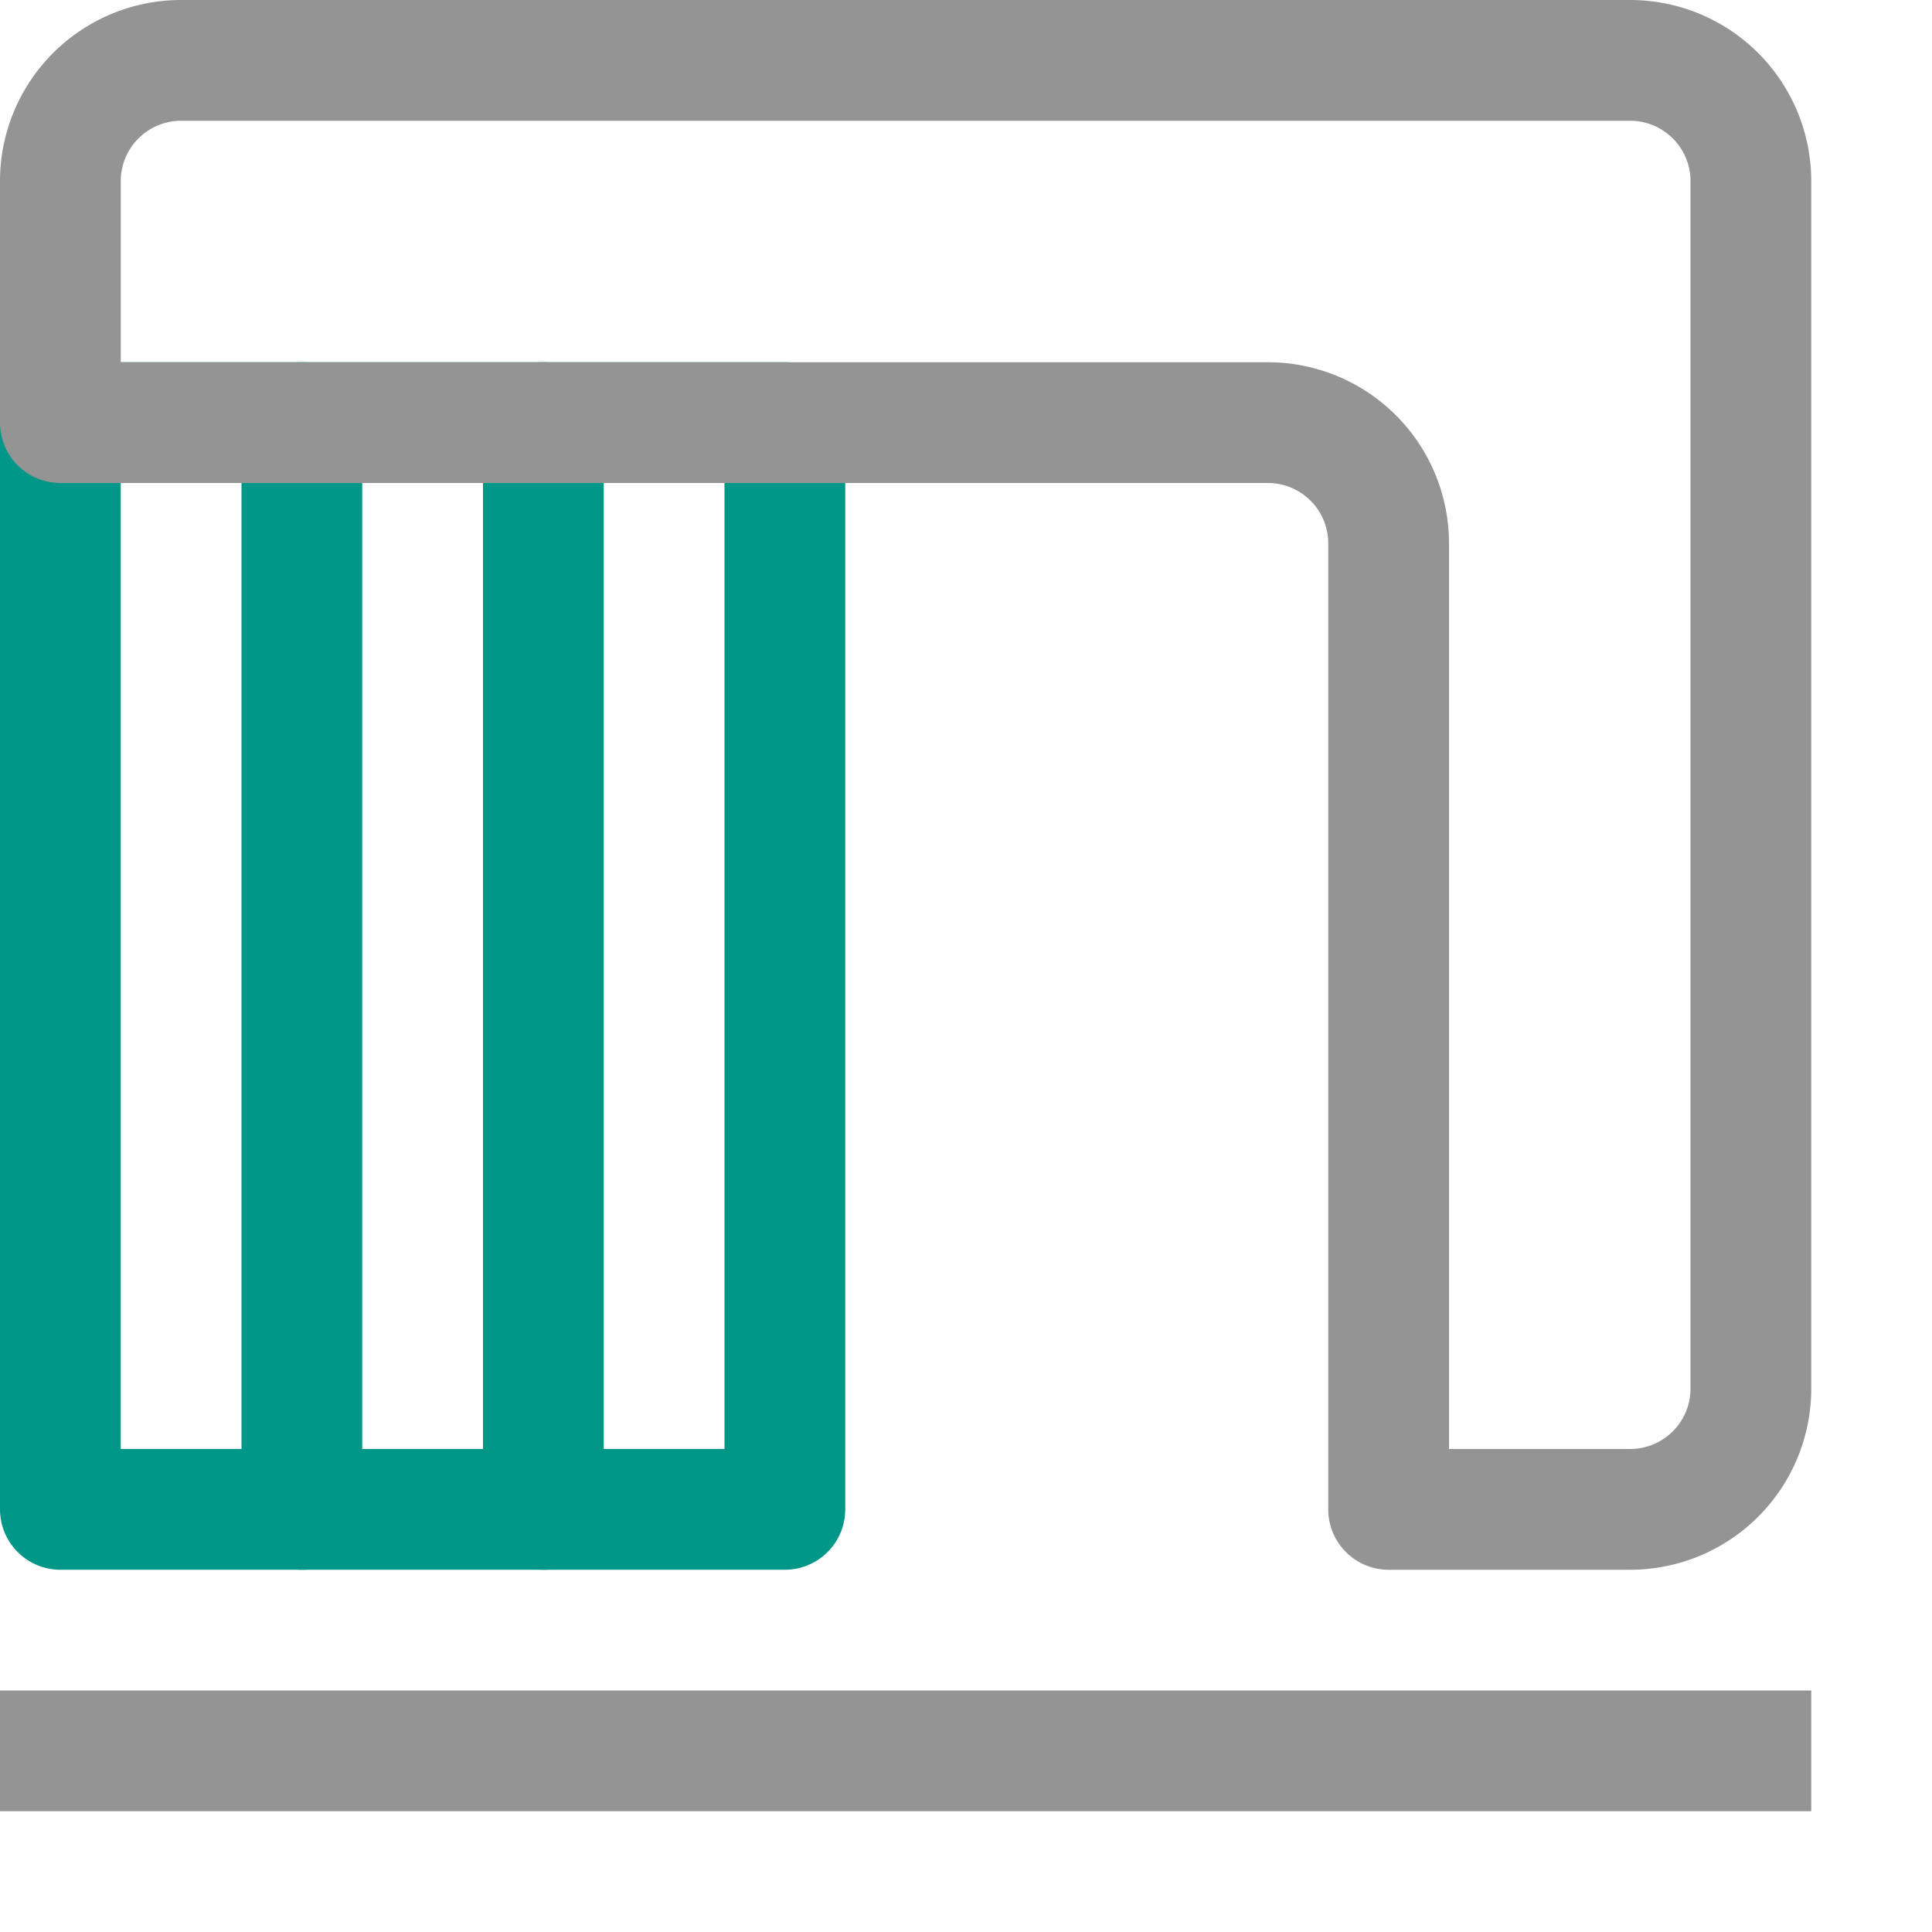
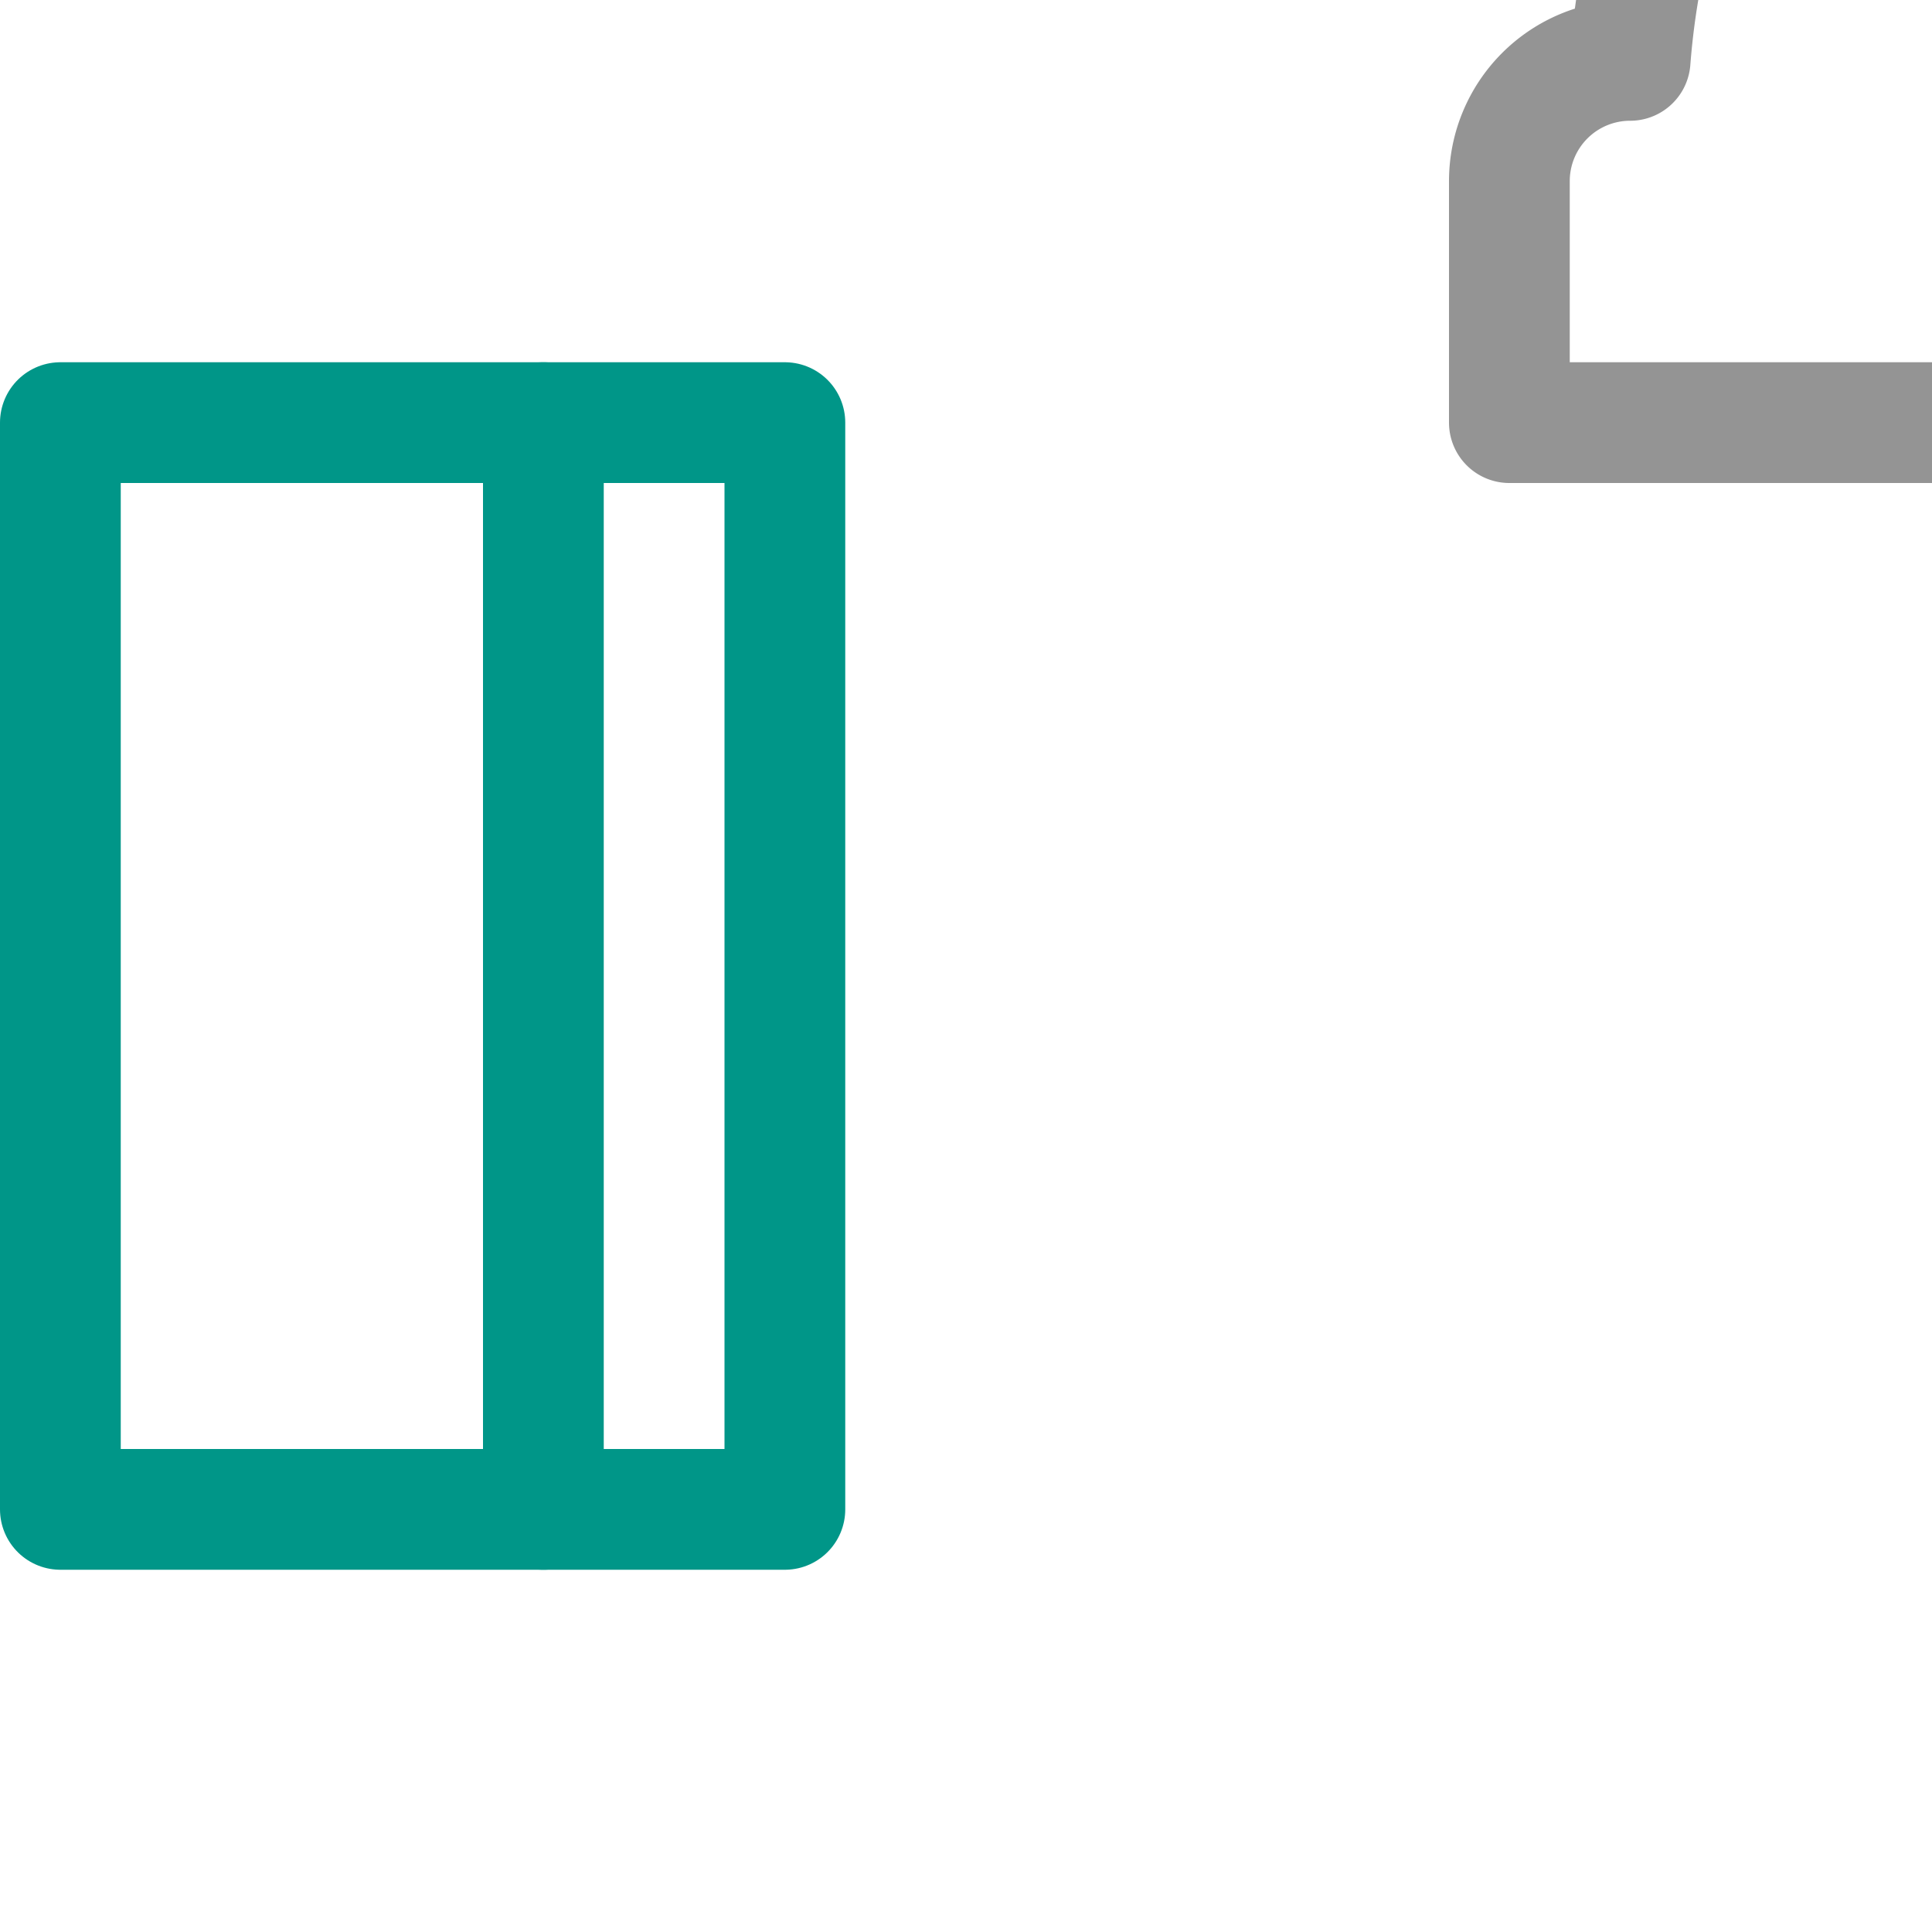
<svg xmlns="http://www.w3.org/2000/svg" width="16" height="16" viewBox="0 0 16 16">
-   <line x1="2.5" y1="3.5" x2="2.5" y2="12.5" style="fill:none;stroke:#009688;stroke-linecap:round;stroke-linejoin:round" />
  <line x1="4.5" y1="3.5" x2="4.5" y2="12.5" style="fill:none;stroke:#009688;stroke-linecap:round;stroke-linejoin:round" />
  <rect x="0.5" y="3.5" width="6" height="9" style="fill:none;stroke:#009688;stroke-linecap:round;stroke-linejoin:round" />
-   <path d="M13.5.5H1.5a1,1,0,0,0-1,1v2h10a1,1,0,0,1,1,1v8h2a1,1,0,0,0,1-1V1.5A1,1,0,0,0,13.5.5Z" style="fill:none;stroke:#949494;stroke-linecap:round;stroke-linejoin:round" />
-   <line x1="0.5" y1="14.5" x2="14.5" y2="14.5" style="fill:none;stroke:#949494;stroke-linecap:square;stroke-linejoin:round" />
+   <path d="M13.5.5a1,1,0,0,0-1,1v2h10a1,1,0,0,1,1,1v8h2a1,1,0,0,0,1-1V1.5A1,1,0,0,0,13.5.5Z" style="fill:none;stroke:#949494;stroke-linecap:round;stroke-linejoin:round" />
</svg>